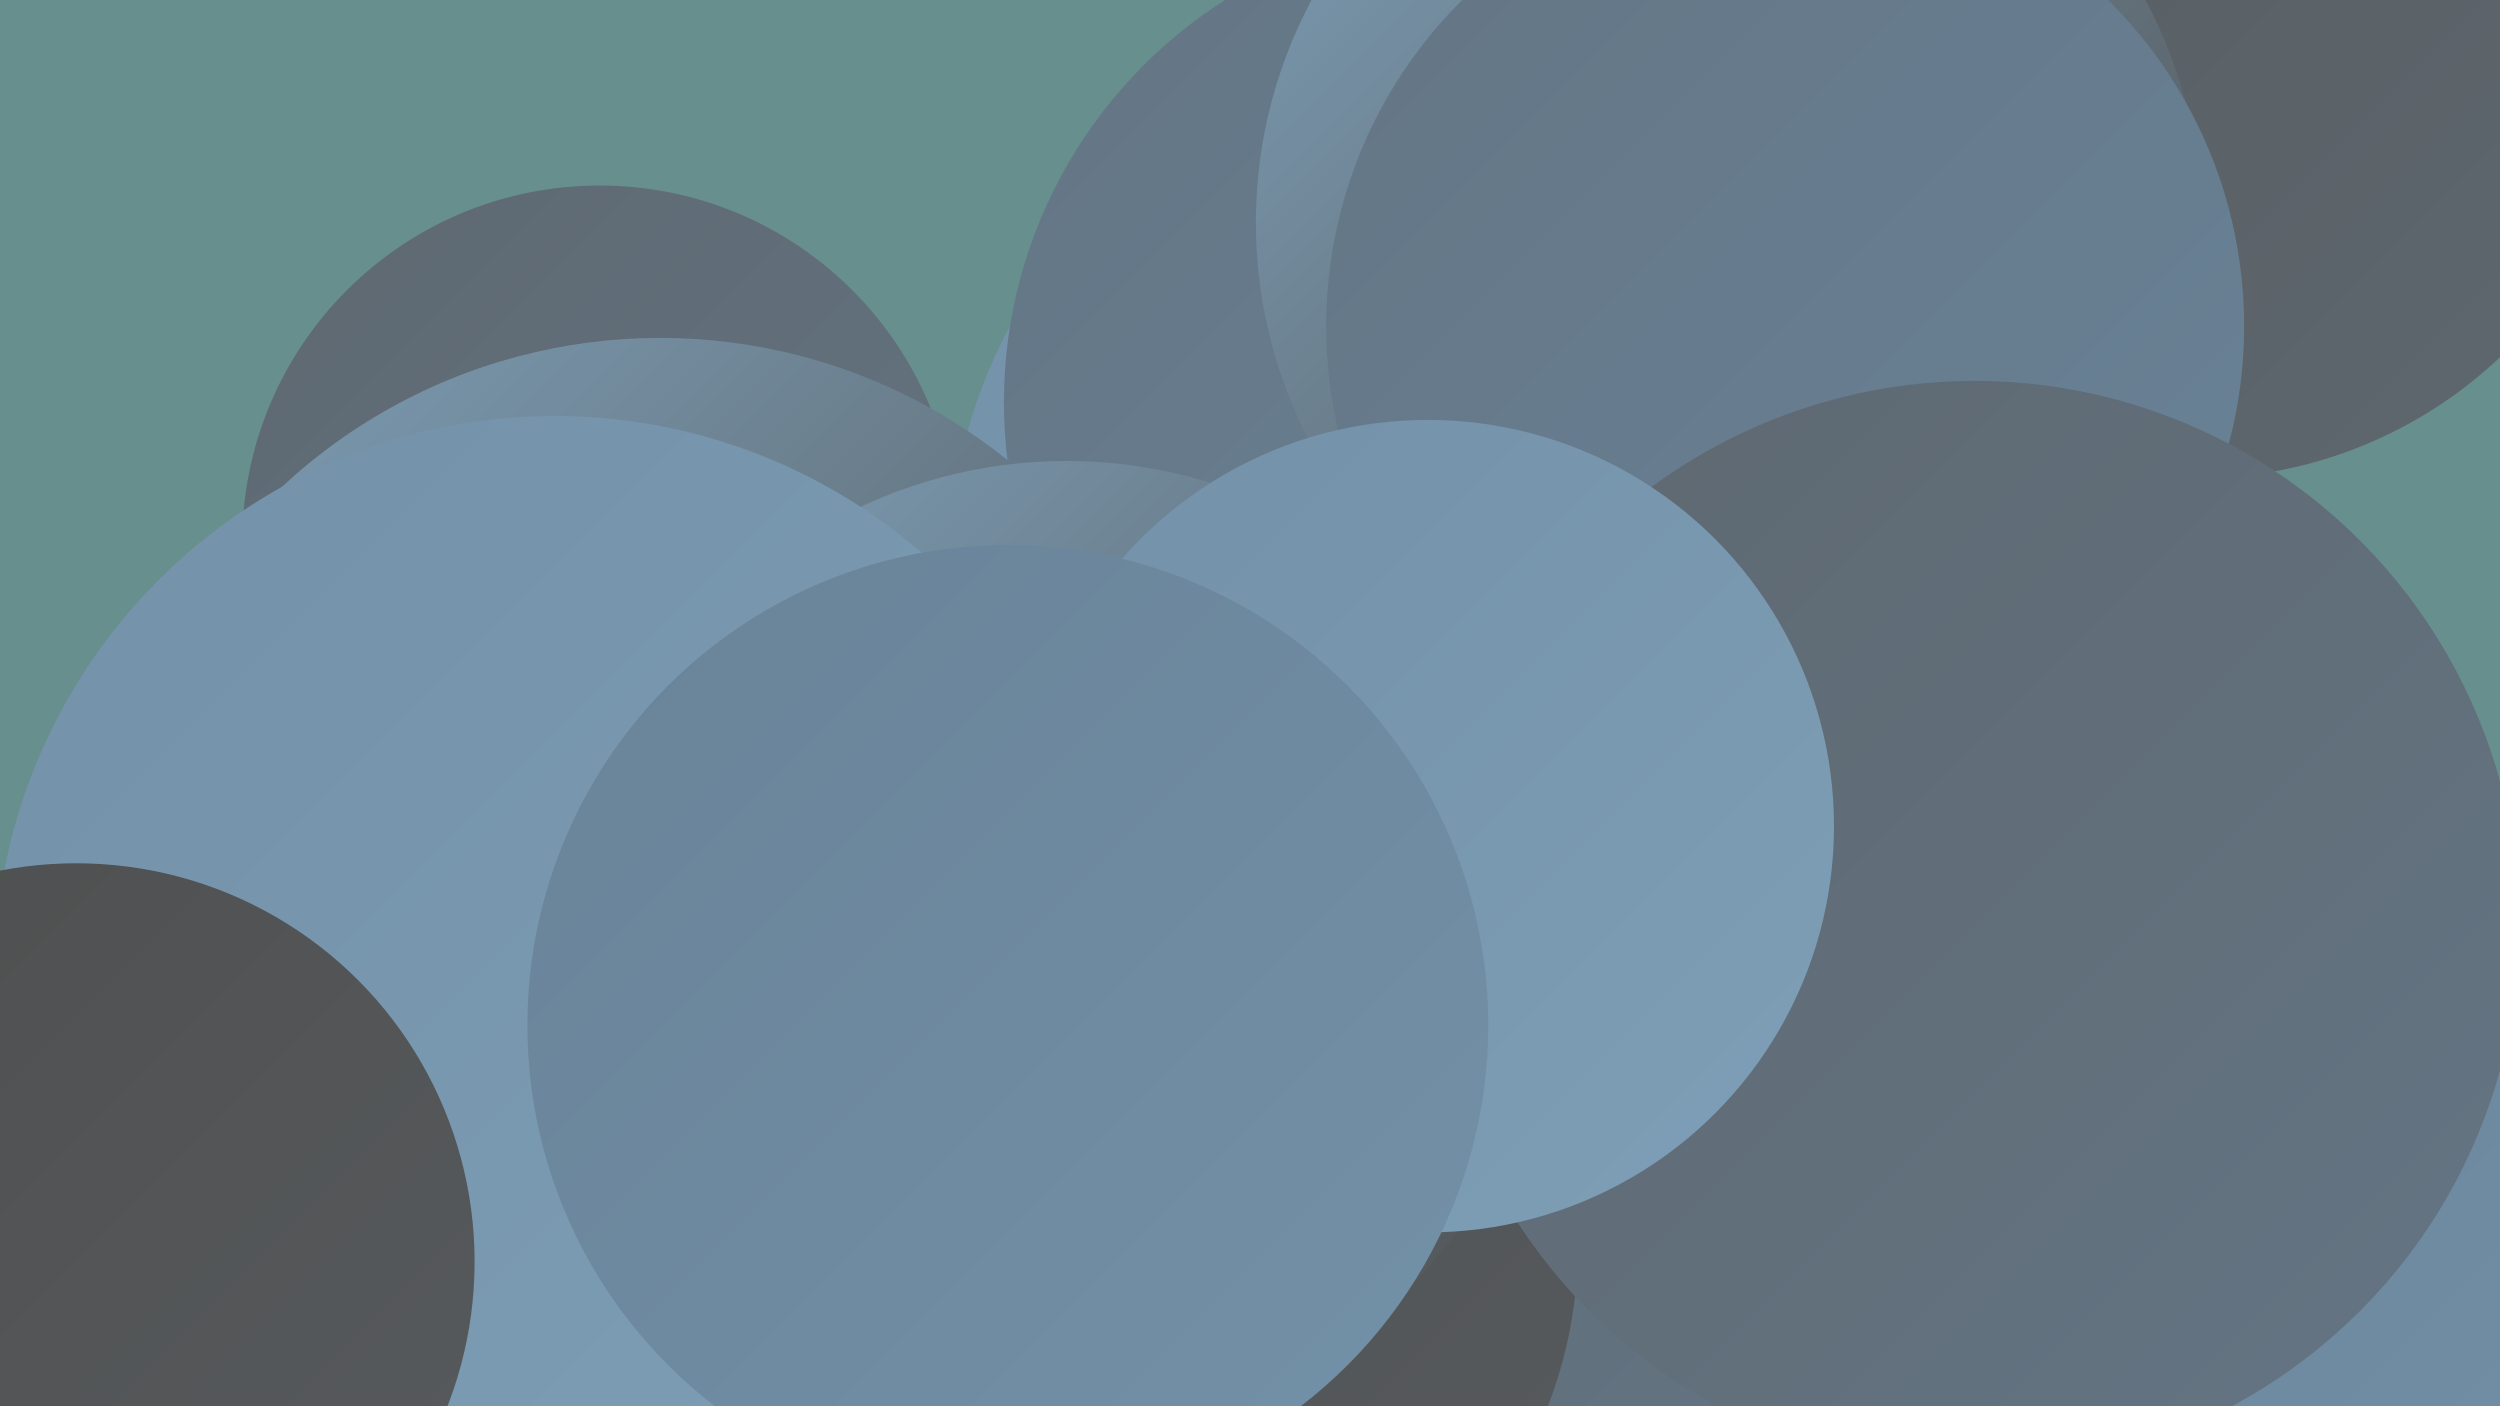
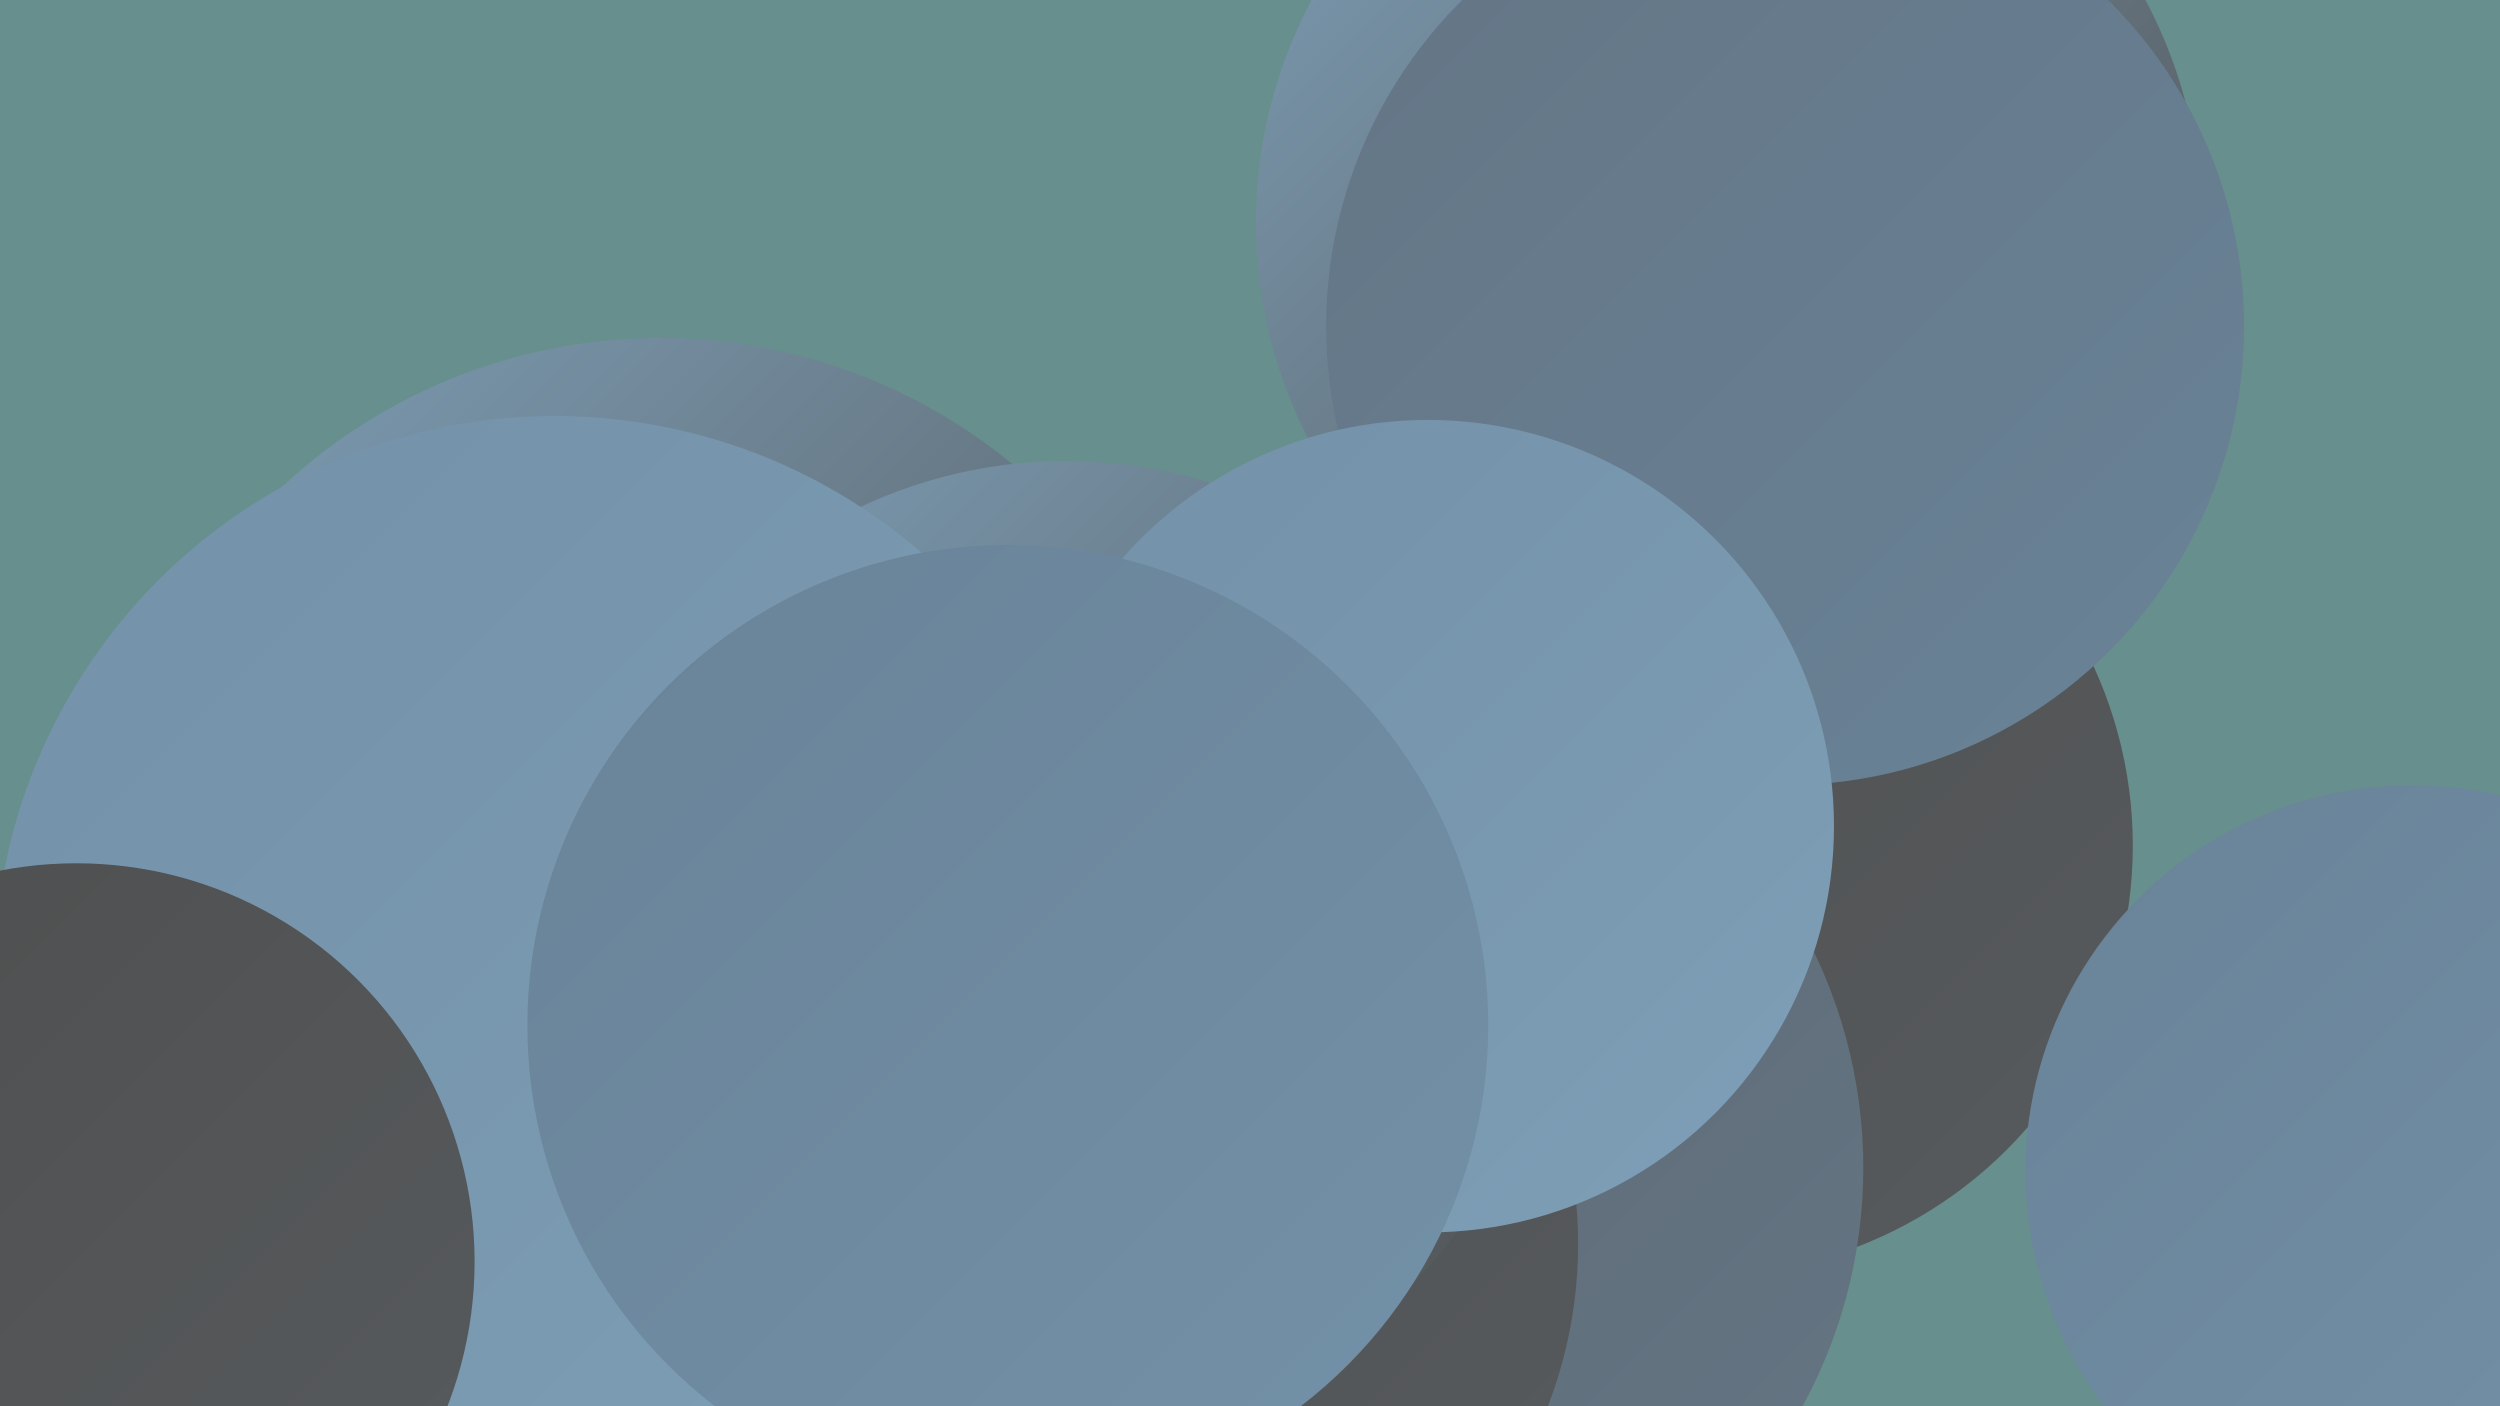
<svg xmlns="http://www.w3.org/2000/svg" width="1280" height="720">
  <defs>
    <linearGradient id="grad0" x1="0%" y1="0%" x2="100%" y2="100%">
      <stop offset="0%" style="stop-color:#4e4e4e;stop-opacity:1" />
      <stop offset="100%" style="stop-color:#575b5e;stop-opacity:1" />
    </linearGradient>
    <linearGradient id="grad1" x1="0%" y1="0%" x2="100%" y2="100%">
      <stop offset="0%" style="stop-color:#575b5e;stop-opacity:1" />
      <stop offset="100%" style="stop-color:#5e6870;stop-opacity:1" />
    </linearGradient>
    <linearGradient id="grad2" x1="0%" y1="0%" x2="100%" y2="100%">
      <stop offset="0%" style="stop-color:#5e6870;stop-opacity:1" />
      <stop offset="100%" style="stop-color:#647584;stop-opacity:1" />
    </linearGradient>
    <linearGradient id="grad3" x1="0%" y1="0%" x2="100%" y2="100%">
      <stop offset="0%" style="stop-color:#647584;stop-opacity:1" />
      <stop offset="100%" style="stop-color:#698398;stop-opacity:1" />
    </linearGradient>
    <linearGradient id="grad4" x1="0%" y1="0%" x2="100%" y2="100%">
      <stop offset="0%" style="stop-color:#698398;stop-opacity:1" />
      <stop offset="100%" style="stop-color:#7391a8;stop-opacity:1" />
    </linearGradient>
    <linearGradient id="grad5" x1="0%" y1="0%" x2="100%" y2="100%">
      <stop offset="0%" style="stop-color:#7391a8;stop-opacity:1" />
      <stop offset="100%" style="stop-color:#7e9fb7;stop-opacity:1" />
    </linearGradient>
    <linearGradient id="grad6" x1="0%" y1="0%" x2="100%" y2="100%">
      <stop offset="0%" style="stop-color:#7e9fb7;stop-opacity:1" />
      <stop offset="100%" style="stop-color:#4e4e4e;stop-opacity:1" />
    </linearGradient>
  </defs>
  <rect width="1280" height="720" fill="#678f8d" />
  <circle cx="284" cy="668" r="230" fill="url(#grad4)" />
-   <circle cx="1124" cy="18" r="227" fill="url(#grad1)" />
-   <circle cx="307" cy="278" r="183" fill="url(#grad2)" />
  <circle cx="872" cy="433" r="220" fill="url(#grad0)" />
-   <circle cx="745" cy="290" r="259" fill="url(#grad5)" />
  <circle cx="902" cy="155" r="232" fill="url(#grad3)" />
  <circle cx="699" cy="598" r="255" fill="url(#grad2)" />
-   <circle cx="758" cy="206" r="244" fill="url(#grad3)" />
  <circle cx="436" cy="479" r="243" fill="url(#grad6)" />
  <circle cx="578" cy="637" r="230" fill="url(#grad0)" />
  <circle cx="338" cy="457" r="284" fill="url(#grad6)" />
  <circle cx="885" cy="114" r="242" fill="url(#grad6)" />
  <circle cx="546" cy="484" r="248" fill="url(#grad6)" />
  <circle cx="914" cy="167" r="235" fill="url(#grad3)" />
  <circle cx="1235" cy="600" r="198" fill="url(#grad4)" />
  <circle cx="284" cy="500" r="287" fill="url(#grad5)" />
-   <circle cx="1011" cy="474" r="279" fill="url(#grad2)" />
  <circle cx="39" cy="646" r="204" fill="url(#grad0)" />
  <circle cx="731" cy="423" r="208" fill="url(#grad5)" />
  <circle cx="516" cy="525" r="246" fill="url(#grad4)" />
</svg>